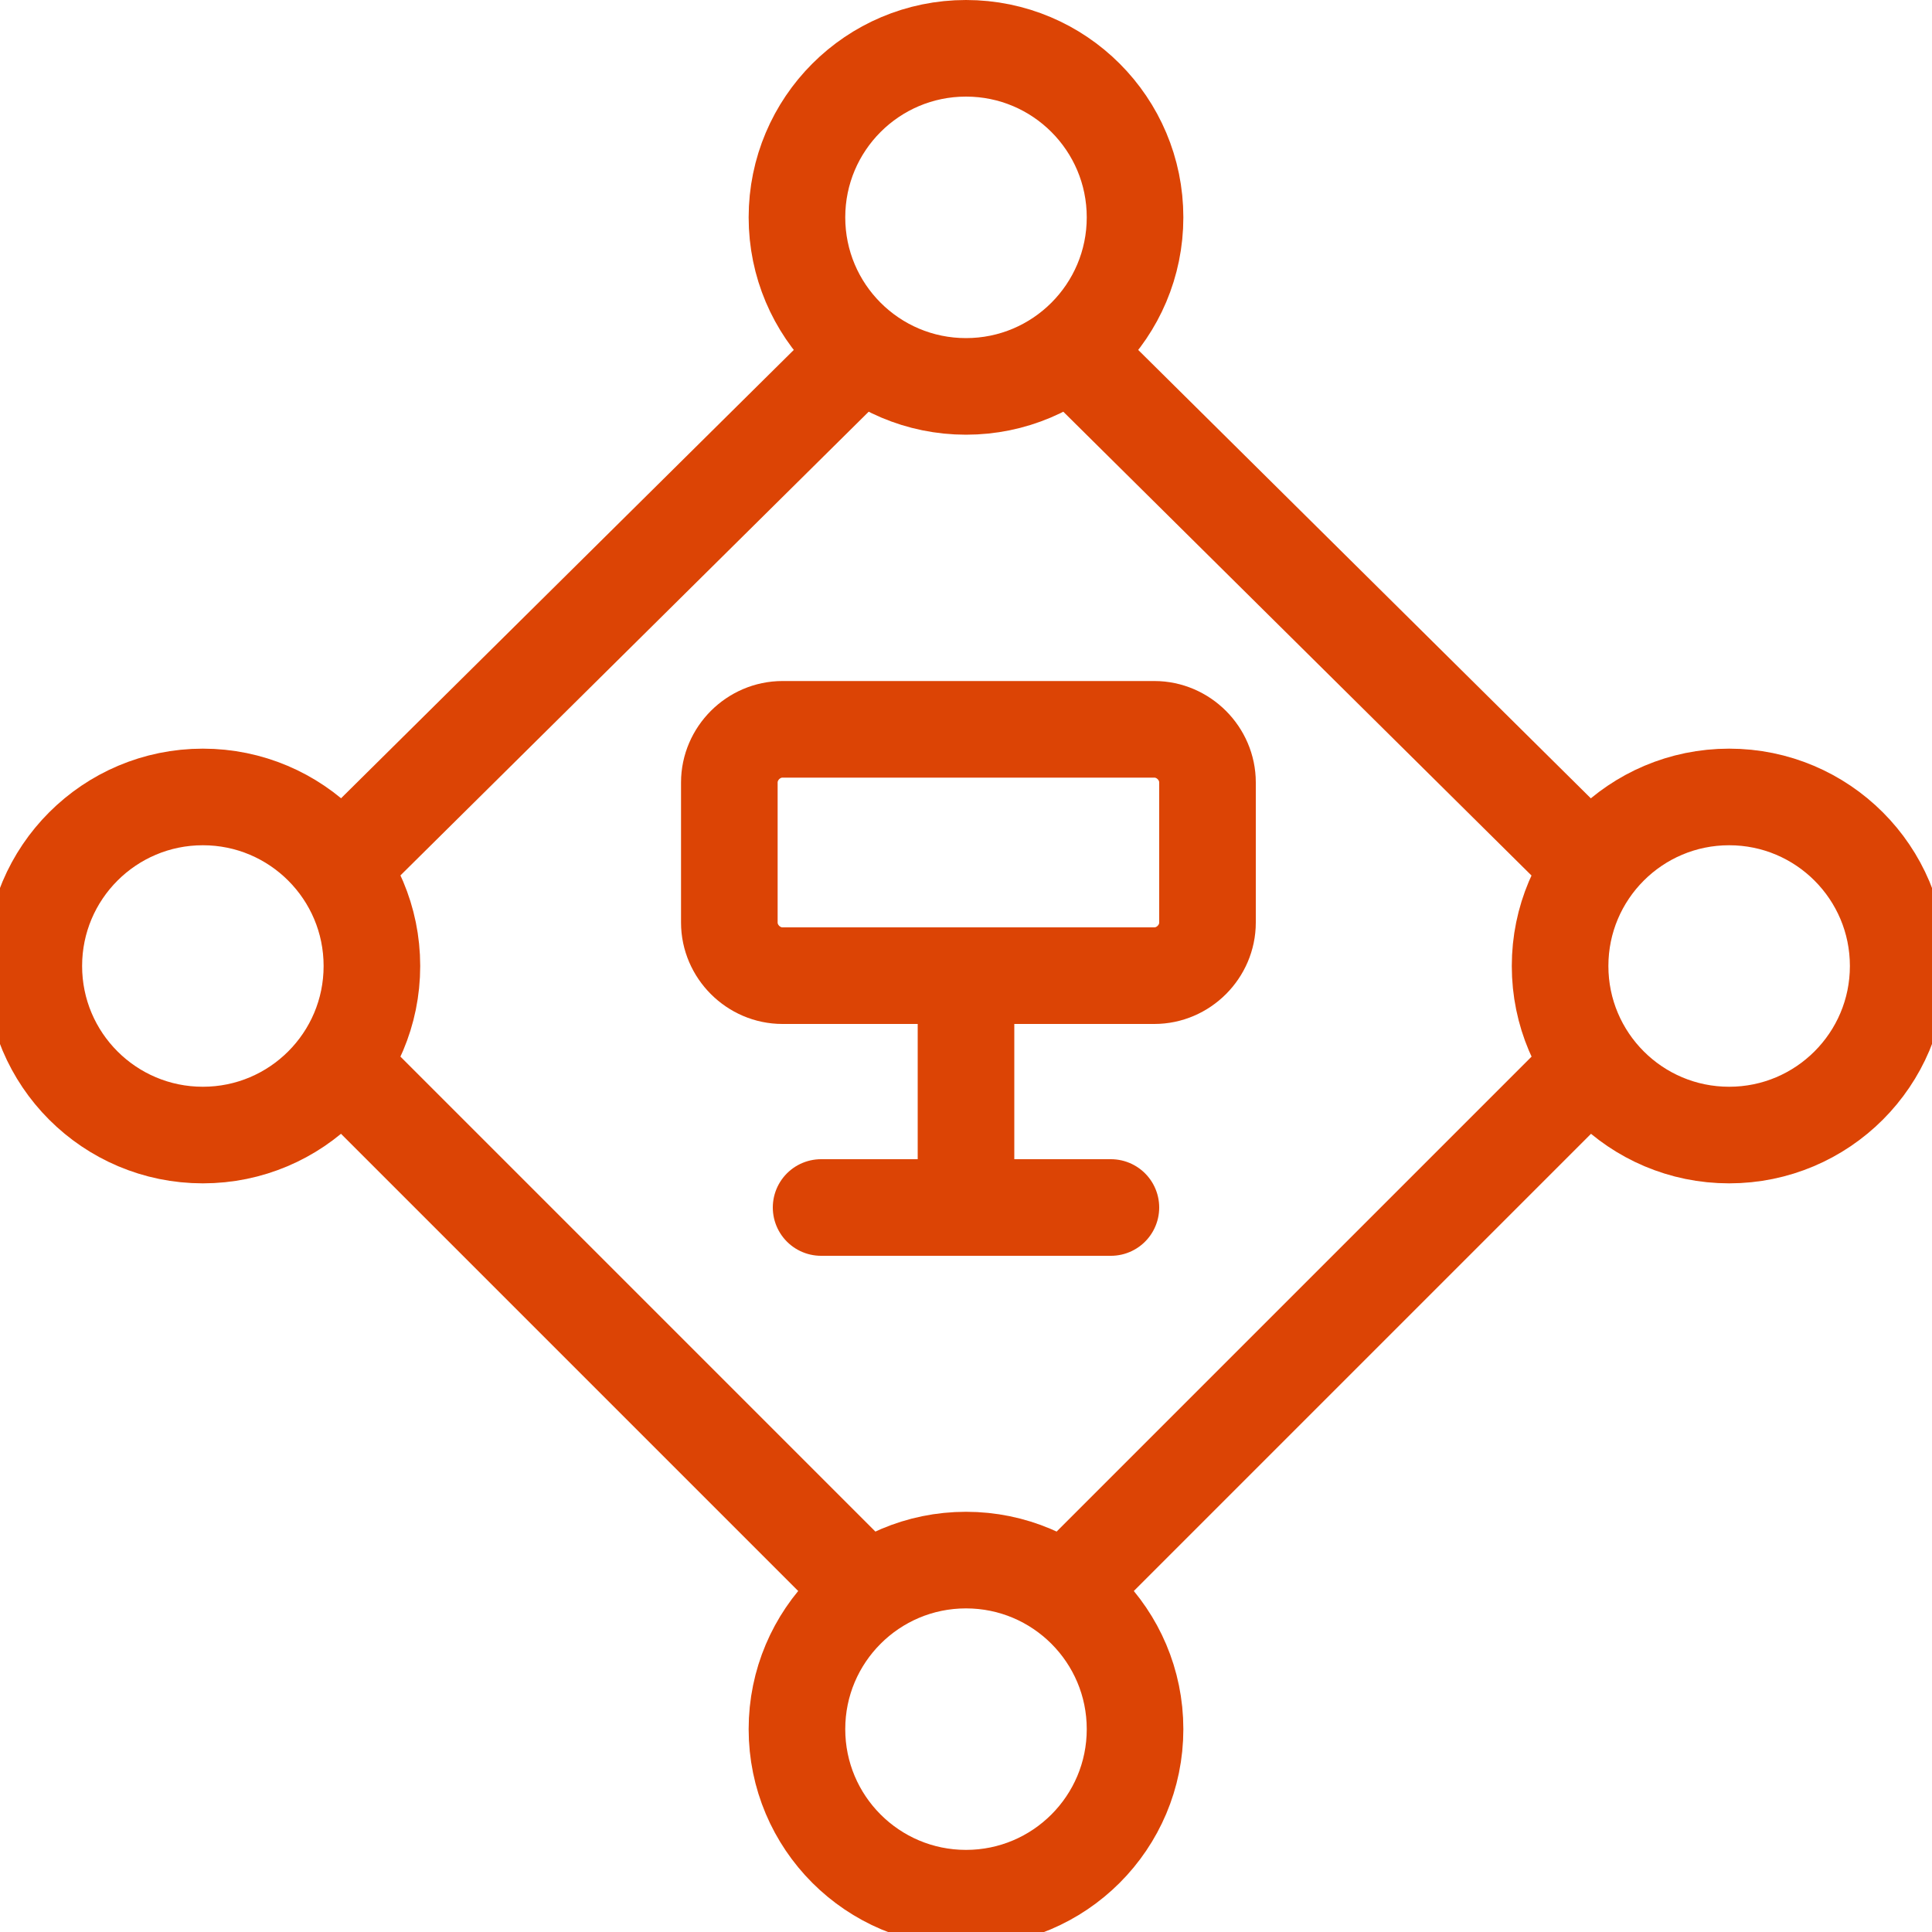
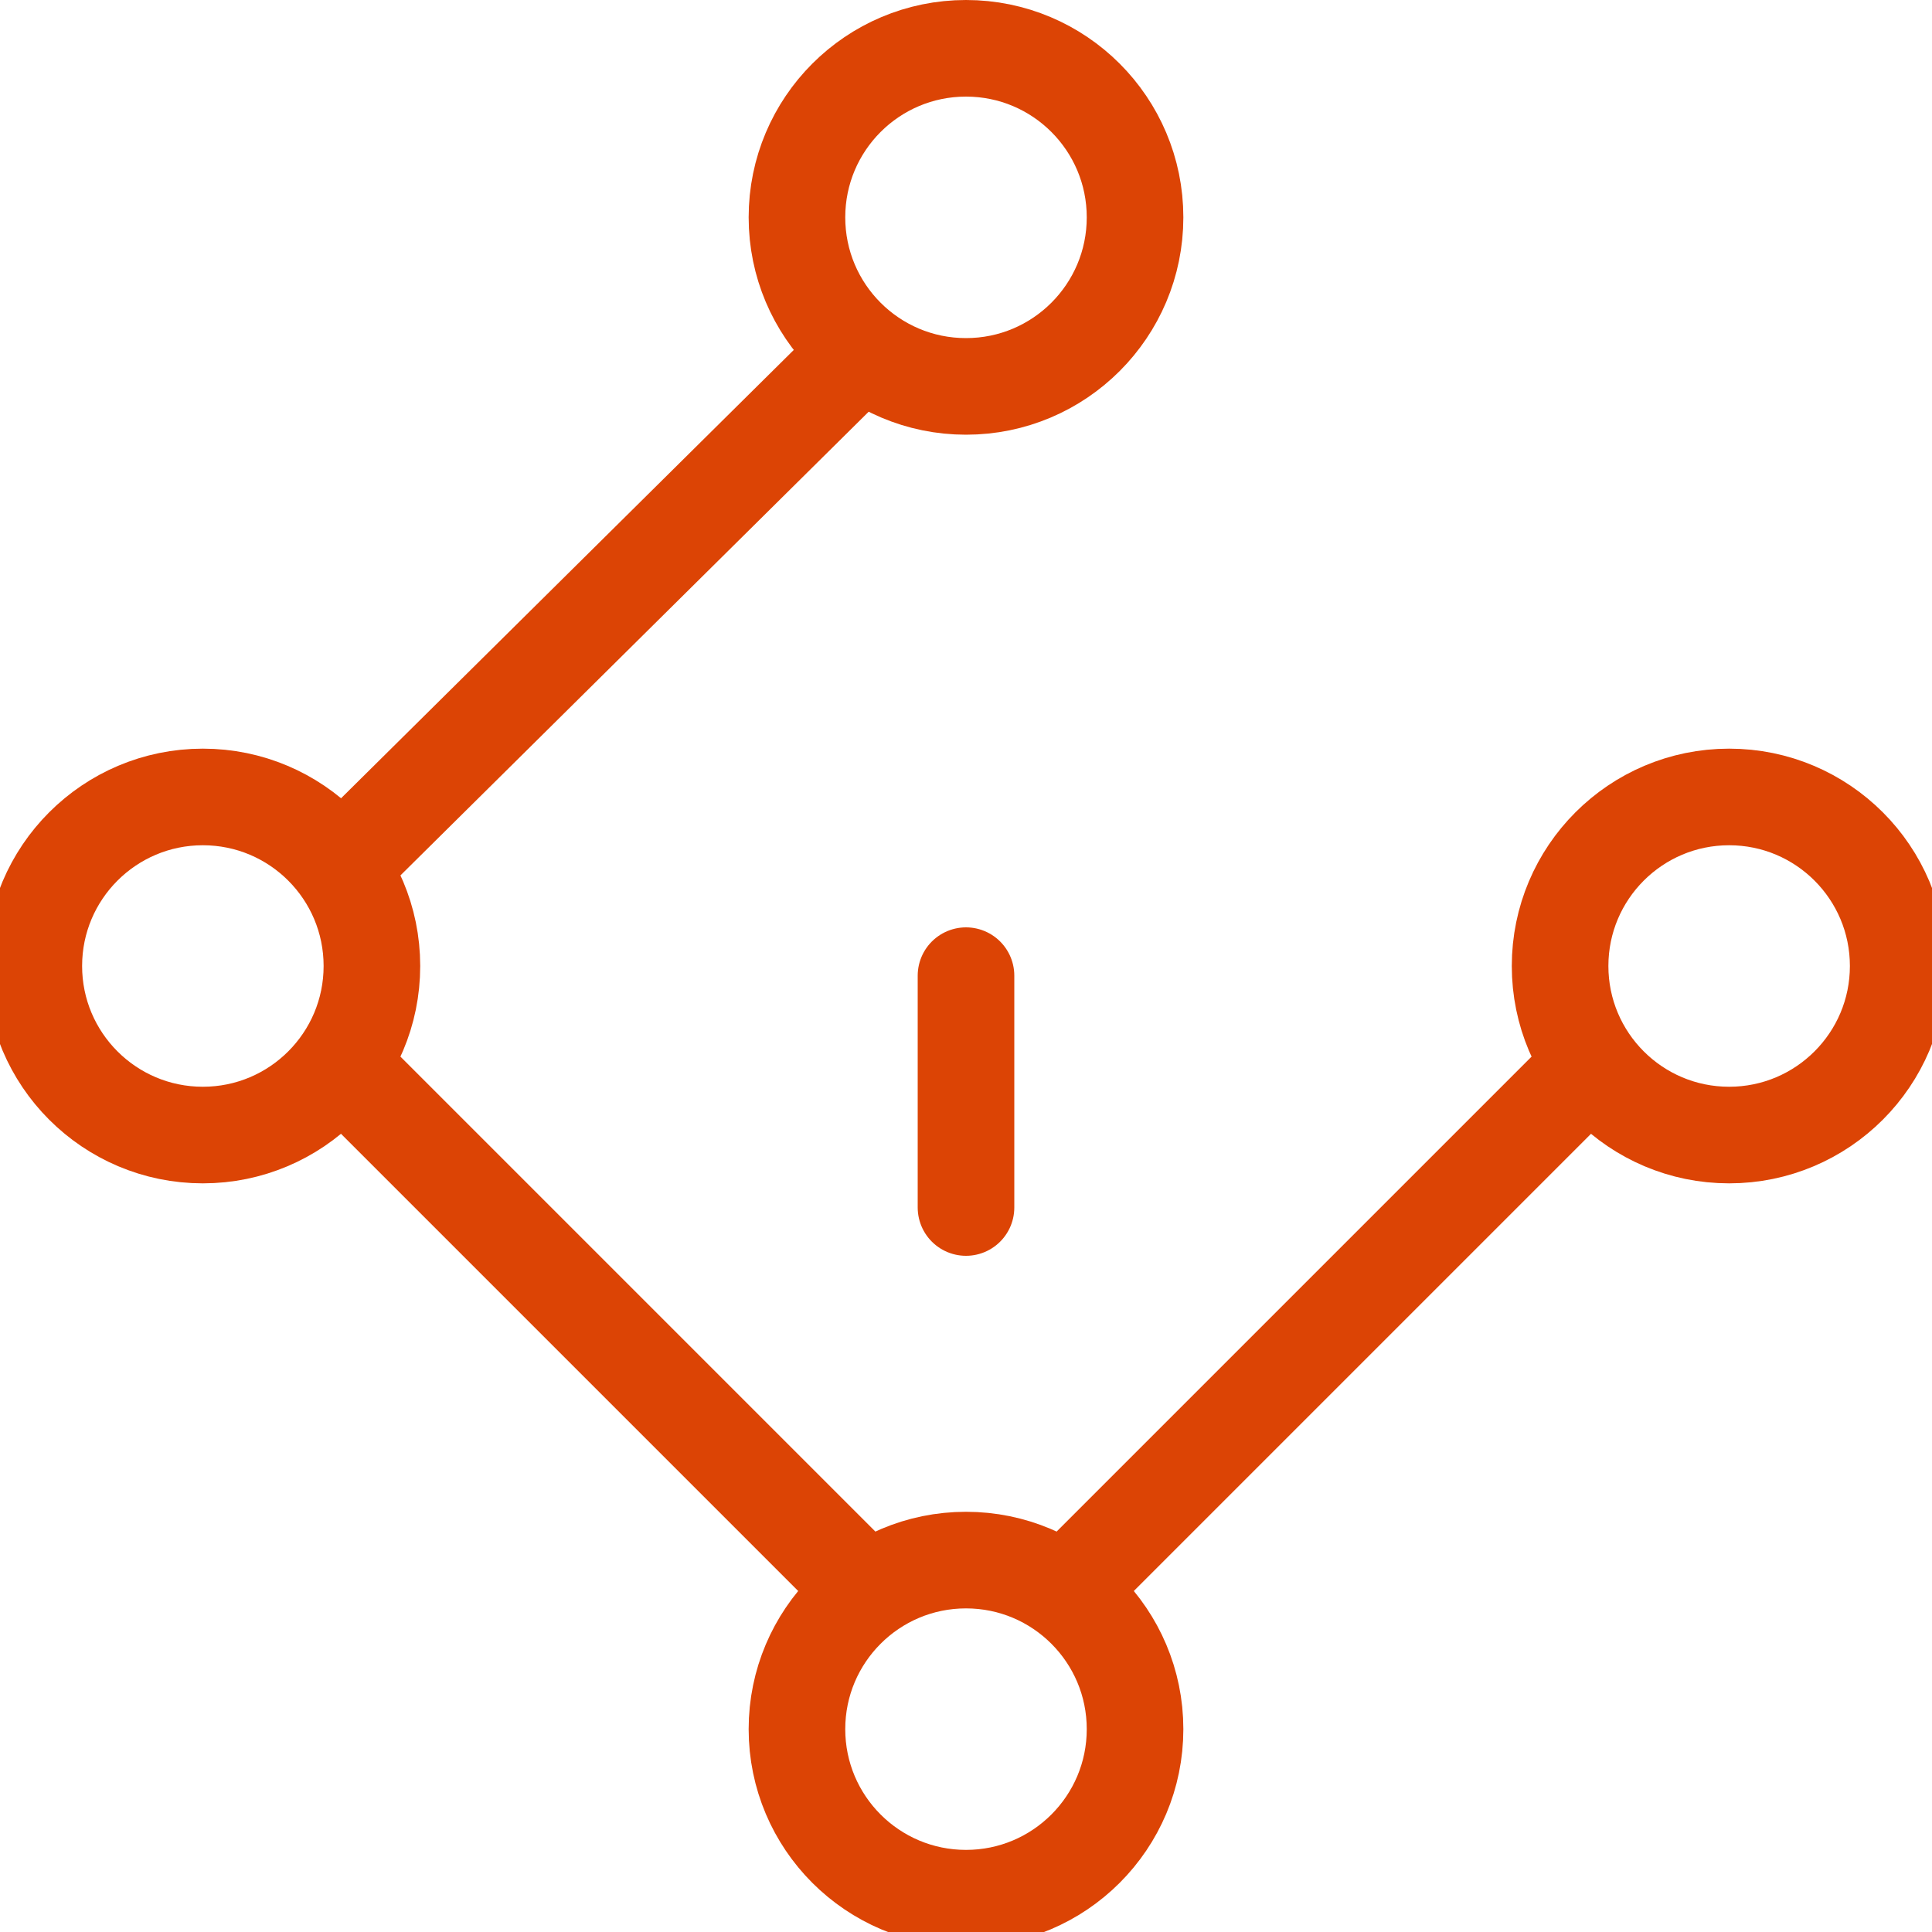
<svg xmlns="http://www.w3.org/2000/svg" version="1.1" id="Layer_1" x="0px" y="0px" viewBox="0 0 40 40" style="enable-background:new 0 0 40 40;" xml:space="preserve">
  <style type="text/css"> .st0{fill:none;stroke:#DC4405;stroke-width:2;stroke-miterlimit:10;} .st1{fill:none;stroke:#DC4405;stroke-width:2;stroke-linecap:round;stroke-miterlimit:10;} </style>
  <circle class="st0" cx="20" cy="4.5" r="3.5" />
  <circle class="st0" cx="20" cy="35.8" r="3.5" />
  <circle class="st0" cx="35.8" cy="20" r="3.5" />
  <circle class="st0" cx="4.2" cy="20" r="3.5" />
  <line class="st0" x1="17.9" y1="32.9" x2="7.4" y2="22.4" />
  <line class="st0" x1="32.9" y1="22.1" x2="22.1" y2="32.9" />
-   <line class="st0" x1="22.2" y1="7.3" x2="32.9" y2="17.9" />
  <line class="st0" x1="7.5" y1="17.5" x2="17.8" y2="7.3" />
  <g>
-     <path class="st0" d="M23.9,20.2h-7.7c-0.6,0-1.1-0.5-1.1-1.1v-2.9c0-0.6,0.5-1.1,1.1-1.1h7.7c0.6,0,1.1,0.5,1.1,1.1v2.9 C25,19.7,24.5,20.2,23.9,20.2z" />
    <line class="st1" x1="20" y1="20.2" x2="20" y2="25" />
-     <line class="st1" x1="17" y1="25" x2="23" y2="25" />
  </g>
</svg>